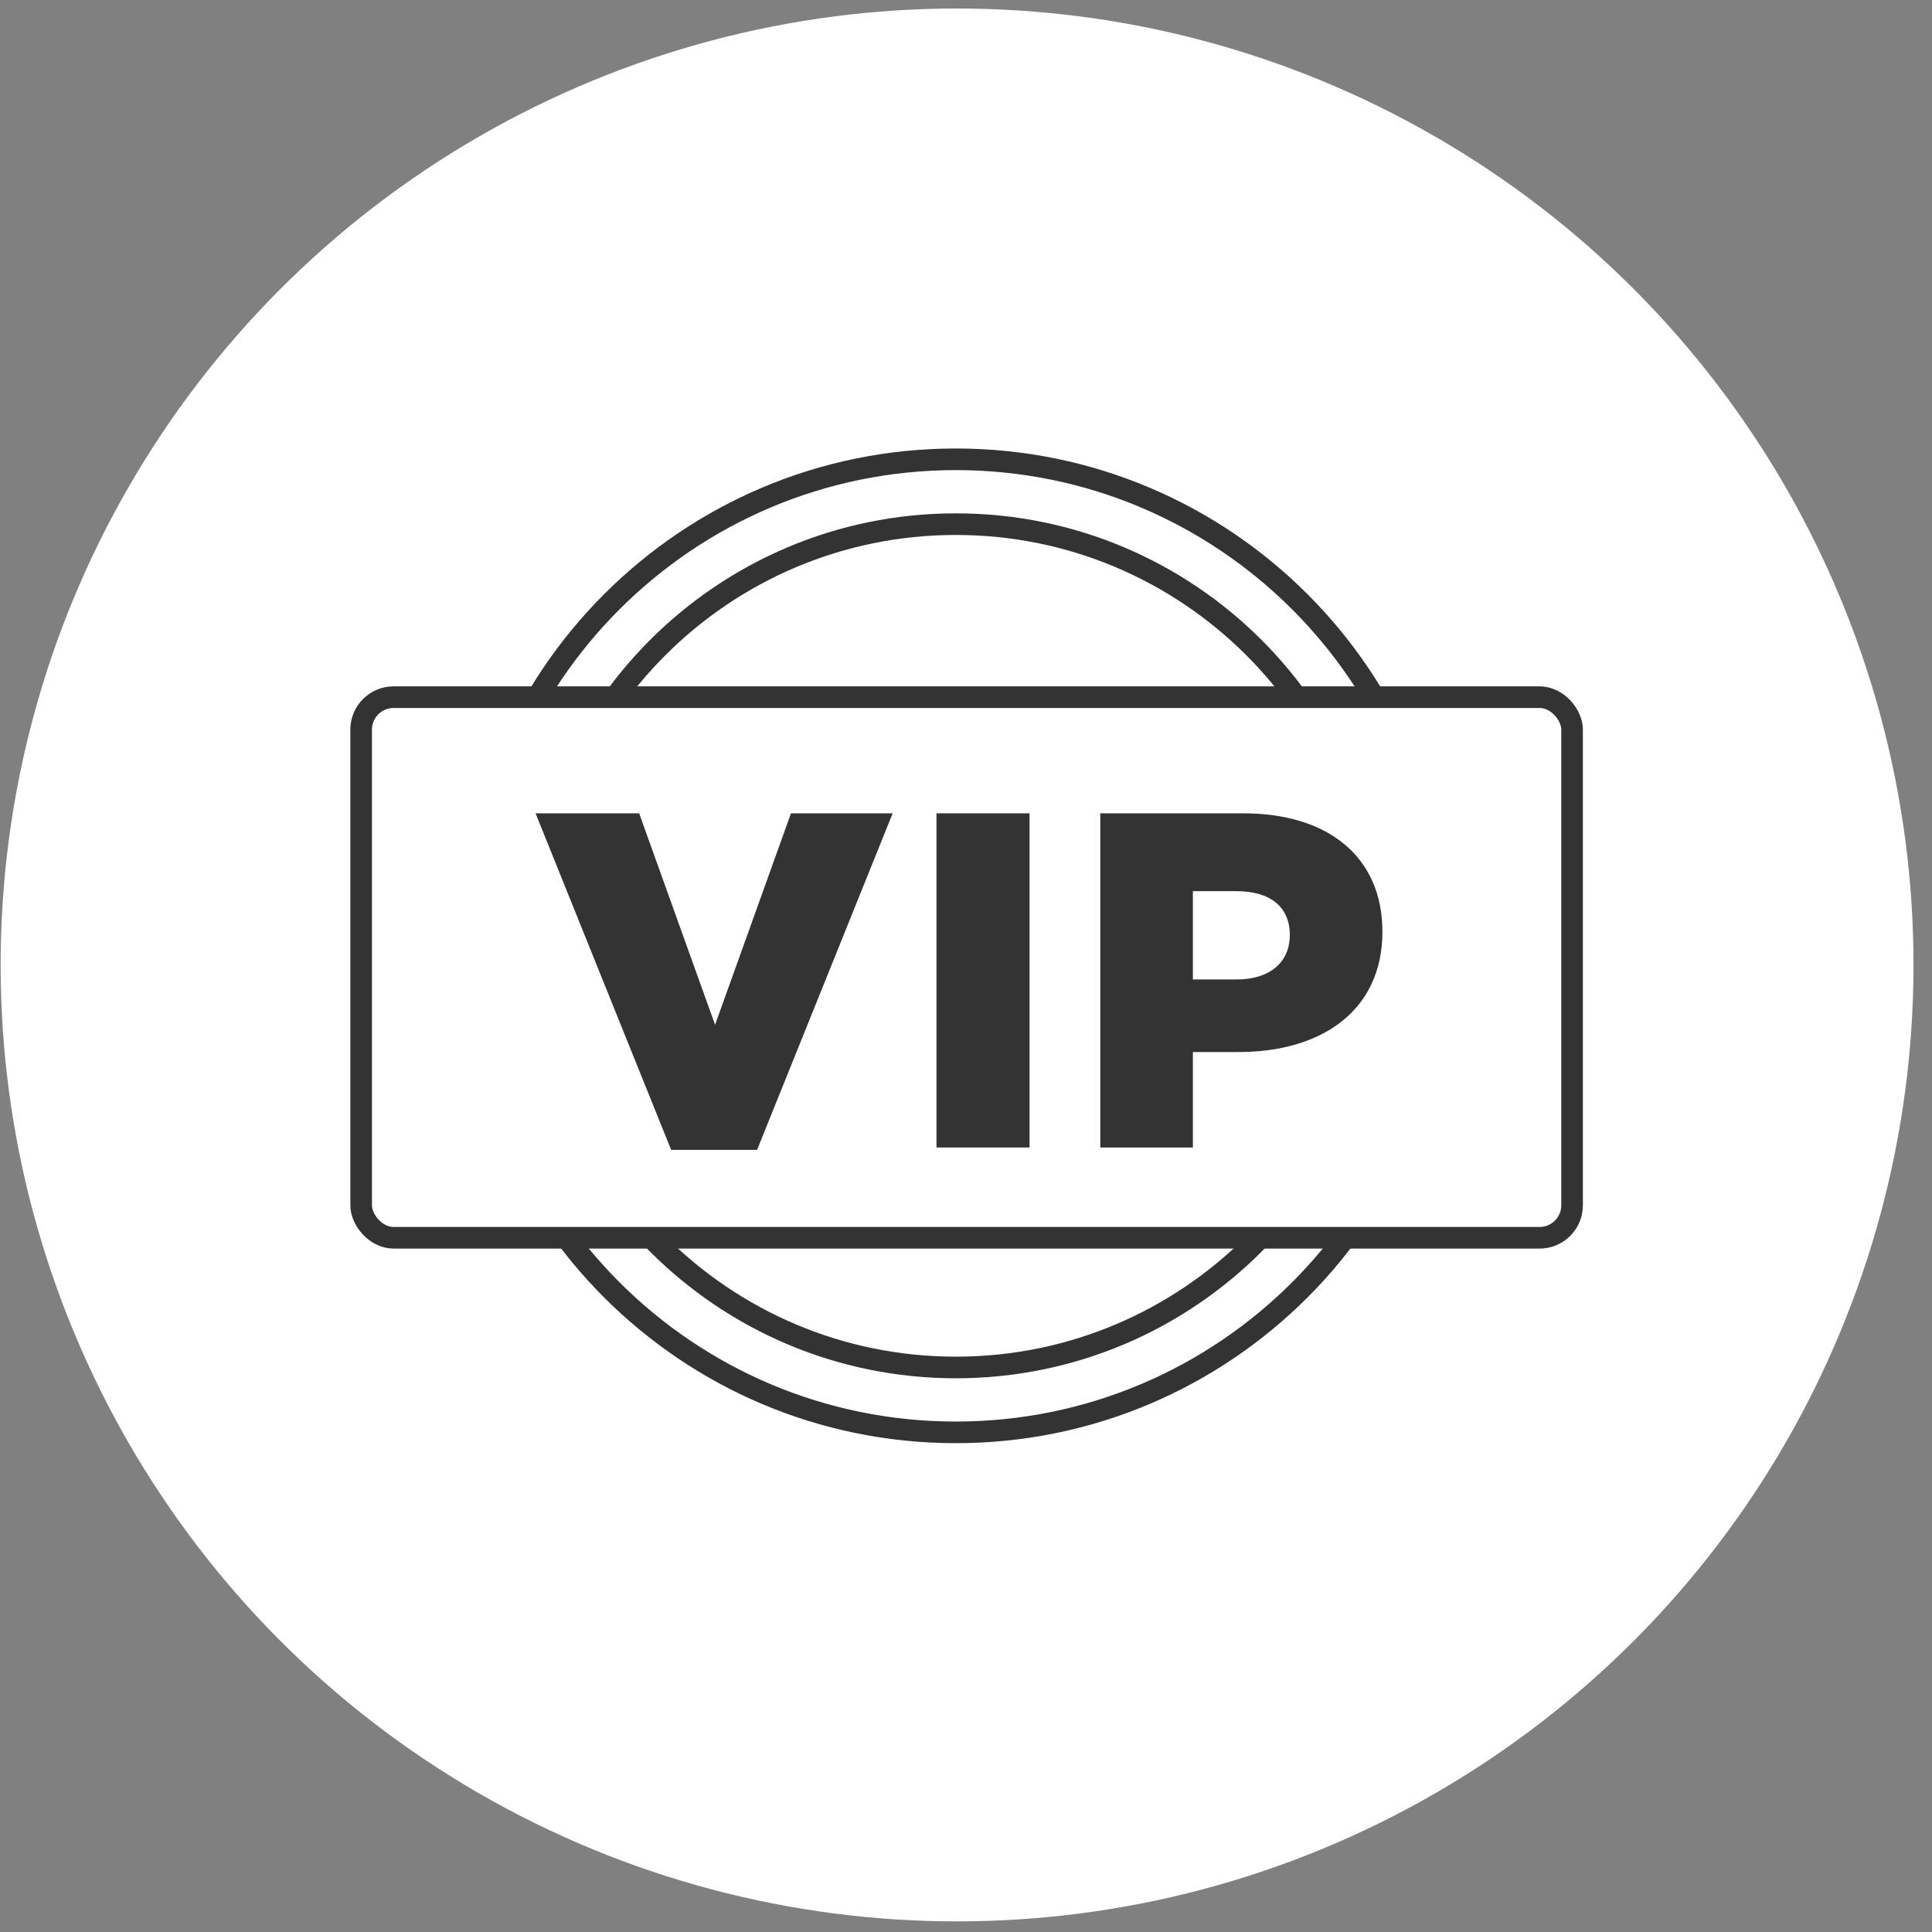
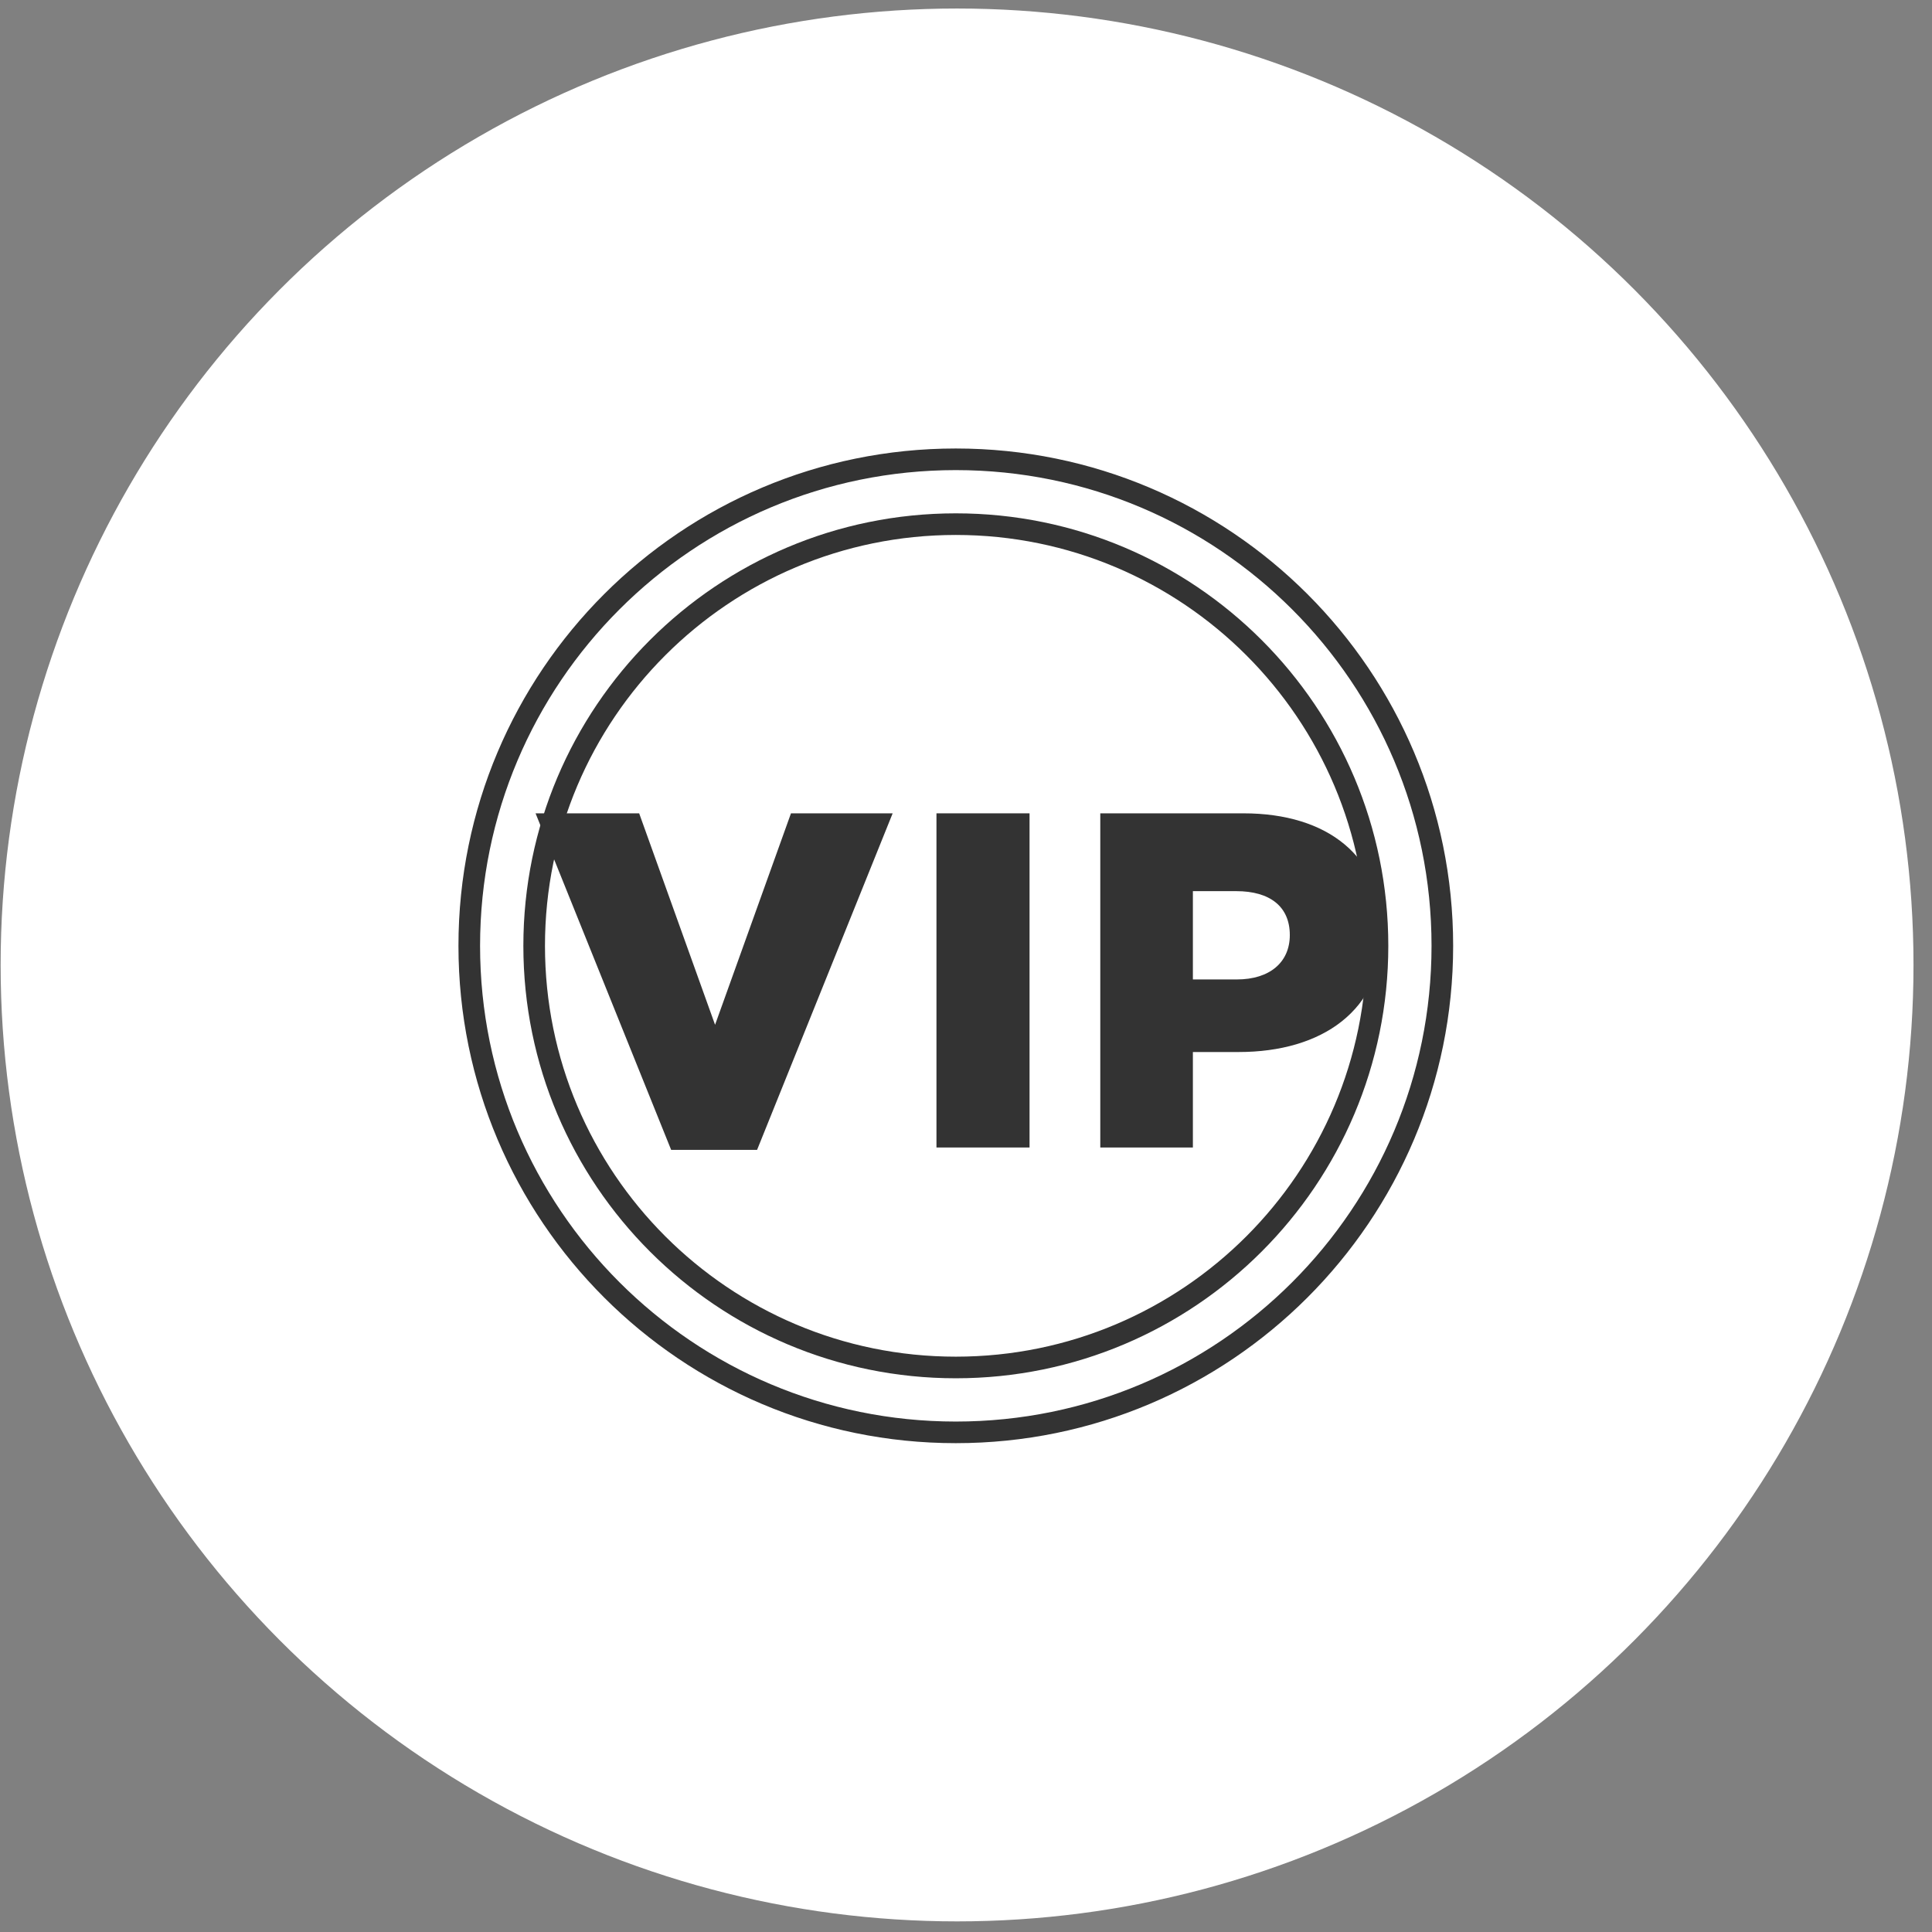
<svg xmlns="http://www.w3.org/2000/svg" width="101" height="101" viewBox="0 0 101 101" fill="none">
  <rect x="0" y="0" width="101" height="101" fill="#808080" stroke="none" />
  <ellipse cx="50.033" cy="50.445" rx="50" ry="50" fill="white" />
  <path d="M75.402 49.445C75.402 63.493 64.014 74.88 49.967 74.88C35.92 74.88 24.532 63.493 24.532 49.445C24.532 35.398 35.92 24.011 49.967 24.011C64.014 24.011 75.402 35.398 75.402 49.445Z" stroke="#333333" stroke-width="1.13" />
  <path d="M72.012 49.445C72.012 61.619 62.142 71.488 49.968 71.488C37.794 71.488 27.925 61.619 27.925 49.445C27.925 37.27 37.794 27.401 49.968 27.401C62.142 27.401 72.012 37.27 72.012 49.445Z" stroke="#333333" stroke-width="1.13" />
-   <rect x="18.88" y="36.446" width="63.304" height="28.261" rx="1.696" fill="white" stroke="#333333" stroke-width="1.13" />
  <path d="M35.086 60.113H39.578L46.666 42.519H41.35L37.382 53.574L33.414 42.519H27.998L35.086 60.113Z" fill="#333333" />
  <path d="M48.956 59.988H53.822V42.519H48.956V59.988Z" fill="#333333" />
  <path d="M57.52 59.988H62.361V54.997H64.757C69.1 54.997 72.269 52.826 72.269 48.708C72.269 44.79 69.424 42.519 65.007 42.519H57.52V59.988ZM62.361 51.203V46.587H64.632C66.379 46.587 67.428 47.385 67.428 48.883C67.428 50.305 66.379 51.203 64.657 51.203H62.361Z" fill="#333333" />
</svg>